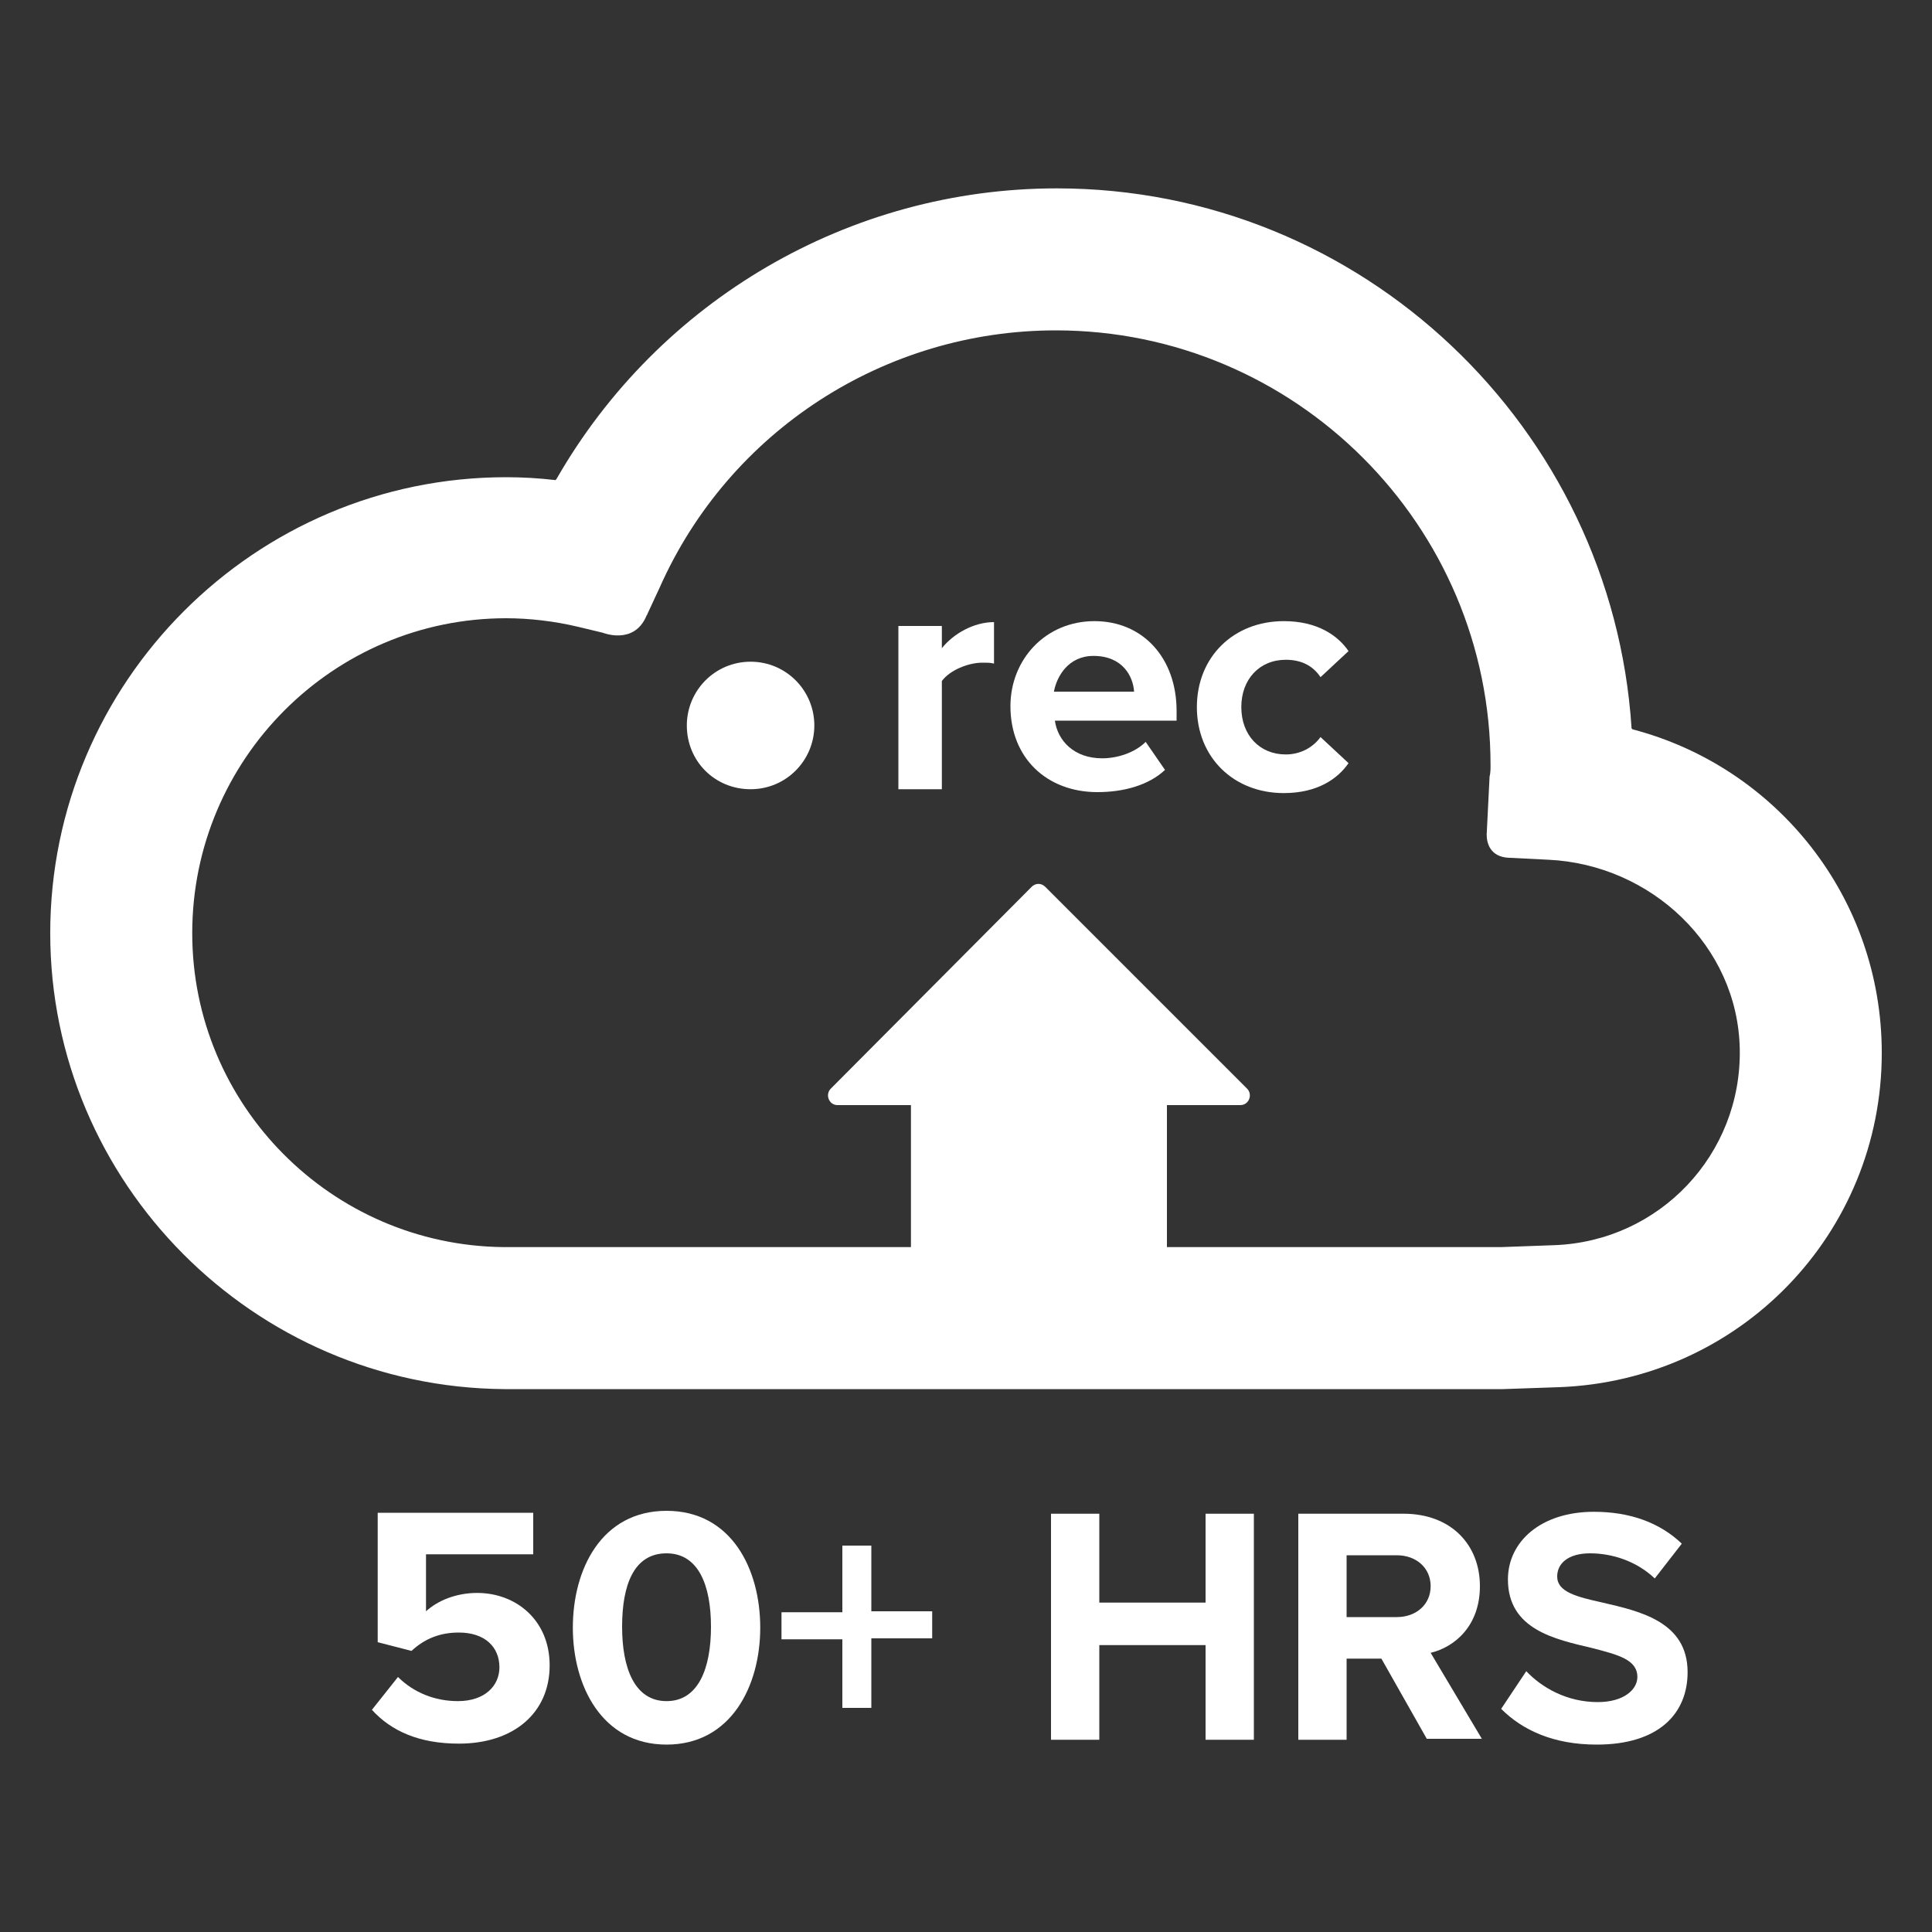
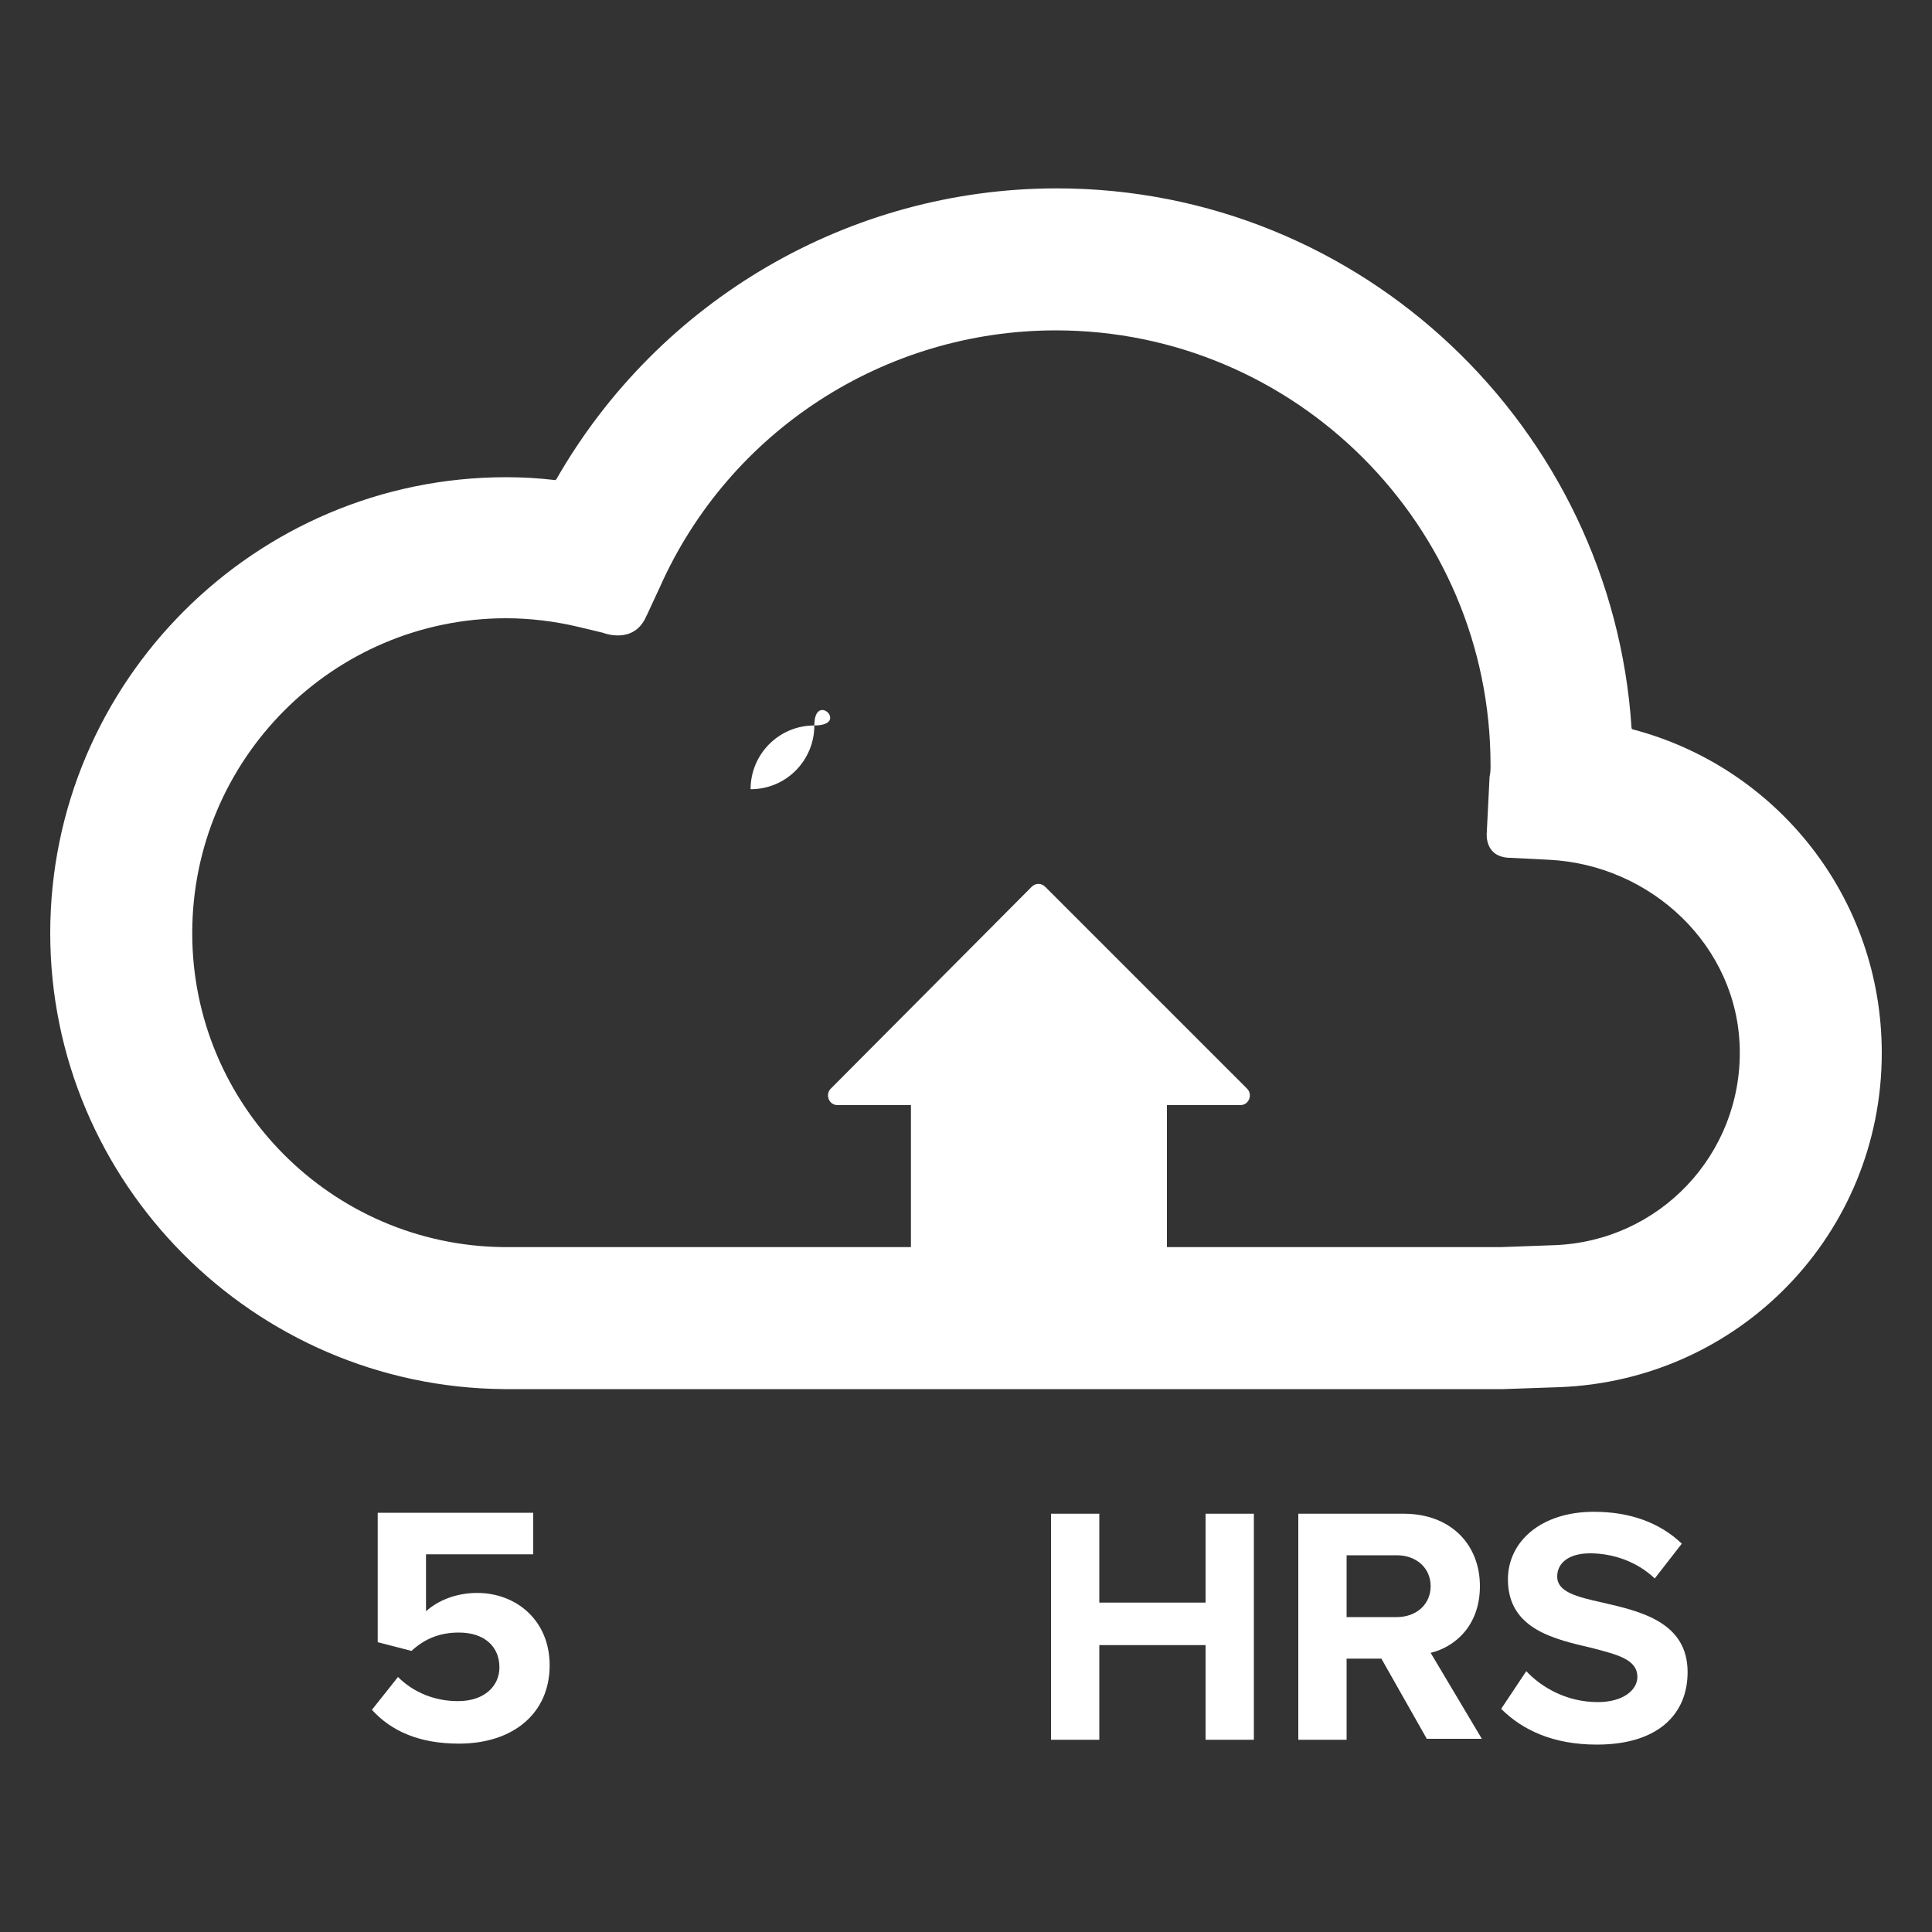
<svg xmlns="http://www.w3.org/2000/svg" version="1.1" id="Layer_1" x="0px" y="0px" viewBox="0 0 200 200" style="enable-background:new 0 0 200 200;" xml:space="preserve">
  <rect x="0" y="0" width="200" height="200" fill="#333333" stroke="none" />
  <style type="text/css">
	.st0{fill:#FFFFFF;}
</style>
  <g>
    <g>
      <path class="st0" d="M169,75.5c0,0-0.1-0.1-0.1-0.1c-2-31.1-27.9-55.9-59.5-55.9c-21.5,0-41.2,11.6-51.8,30.1c0,0-0.1,0.1-0.1,0.1    c-1.7-0.2-3.4-0.3-5.1-0.3c-26,0-47.2,21.2-47.2,47.2c0,25.8,21,47,47,47.2l103.4,0l5.8-0.2c18.7-0.7,33.4-15.9,33.4-34.6    C194.8,92.9,183.9,79.4,169,75.5 M160.9,128.9l-5.5,0.2l-7.3,0l-27.3,0v-14.7h7.6c0.9,0,1.3-1.1,0.7-1.7l-20.9-20.9    c-0.4-0.4-1-0.4-1.4,0L86,112.7c-0.6,0.6-0.2,1.7,0.7,1.7h7.6v14.7l-42.2,0c-17.8-0.2-32.2-14.7-32.2-32.5    C19.9,78.6,34.5,64,52.4,64c2.4,0,5,0.3,7.5,0.9l2.5,0.6l0,0c0,0,3.2,1.3,4.5-1.7c0-0.1,0.1-0.1,0.1-0.2l1.3-2.8    c7.2-16.2,23.3-26.6,41-26.6c24.8,0,45,20.2,45,45c0,0.4,0,0.8-0.1,1.2l-0.3,6c0,0.8,0.3,2.3,2.3,2.4c0,0,0.1,0,0.1,0l4,0.2    c10.6,0.5,19.6,8.9,19.8,19.6C180.3,119.5,171.8,128.5,160.9,128.9" />
    </g>
    <g>
      <path class="st0" d="M41.2,173.6c1.6,1.6,3.8,2.5,6.2,2.5c2.8,0,4.3-1.6,4.3-3.5c0-2.1-1.5-3.6-4.2-3.6c-1.9,0-3.5,0.6-4.9,1.9    l-3.5-0.9v-13.4h16.1v4.3H44.1v5.9c1.2-1.1,3.1-1.9,5.3-1.9c4,0,7.5,2.8,7.5,7.5c0,4.9-3.7,8.1-9.4,8.1c-4.1,0-7-1.3-9-3.5    L41.2,173.6z" />
-       <path class="st0" d="M69,156.4c6.7,0,9.7,6,9.7,12.1c0,6-3,12.1-9.7,12.1c-6.7,0-9.7-6.1-9.7-12.1C59.3,162.4,62.3,156.4,69,156.4    z M69,160.8c-3.4,0-4.6,3.3-4.6,7.6c0,4.3,1.3,7.7,4.6,7.7c3.3,0,4.6-3.4,4.6-7.7C73.6,164.1,72.3,160.8,69,160.8z" />
    </g>
    <g>
-       <path class="st0" d="M90.2,176.8h-3v-7.1h-6.3v-2.8h6.3V160h3v6.8h6.3v2.8h-6.3V176.8z" />
      <path class="st0" d="M124.8,170.3h-11v9.8h-5v-23.4h5v9.2h11v-9.2h5v23.4h-5V170.3z" />
      <path class="st0" d="M143,171.7h-3.6v8.4h-5v-23.4h10.9c4.9,0,7.9,3.2,7.9,7.5c0,4.1-2.6,6.3-5.1,6.9l5.3,8.9h-5.7L143,171.7z     M144.6,161h-5.2v6.4h5.2c2,0,3.5-1.3,3.5-3.2S146.6,161,144.6,161z" />
      <path class="st0" d="M158,173c1.6,1.7,4.2,3.2,7.4,3.2c2.7,0,4.1-1.3,4.1-2.6c0-1.8-2-2.3-4.7-3c-3.8-0.9-8.7-1.9-8.7-7.1    c0-3.9,3.4-7,8.9-7c3.7,0,6.8,1.1,9.1,3.3l-2.8,3.6c-1.9-1.8-4.4-2.6-6.7-2.6c-2.2,0-3.4,1-3.4,2.4c0,1.6,2,2.1,4.7,2.7    c3.9,0.9,8.8,2,8.8,7.2c0,4.3-3,7.5-9.4,7.5c-4.5,0-7.7-1.5-9.9-3.7L158,173z" />
    </g>
    <g>
-       <path class="st0" d="M93,64.8h4.5v2.3c1.2-1.5,3.3-2.7,5.4-2.7v4.3c-0.3-0.1-0.7-0.1-1.2-0.1c-1.5,0-3.4,0.8-4.2,1.9v11.2H93V64.8    z" />
-       <path class="st0" d="M113.3,64.3c5,0,8.5,3.8,8.5,9.3v1h-12.6c0.3,2.1,2,3.9,4.9,3.9c1.6,0,3.4-0.6,4.5-1.7l2,2.9    c-1.7,1.6-4.3,2.3-7,2.3c-5.2,0-9-3.5-9-8.9C104.6,68.3,108.2,64.3,113.3,64.3z M109.1,71.6h8.3c-0.1-1.6-1.2-3.7-4.2-3.7    C110.6,67.9,109.4,70,109.1,71.6z" />
-       <path class="st0" d="M132.9,64.3c3.5,0,5.6,1.5,6.7,3.1l-2.9,2.7c-0.8-1.2-2-1.8-3.6-1.8c-2.7,0-4.6,2-4.6,4.9s1.9,4.9,4.6,4.9    c1.5,0,2.8-0.7,3.6-1.8l2.9,2.7c-1.1,1.6-3.2,3.1-6.7,3.1c-5.2,0-9-3.7-9-8.9C123.9,68,127.7,64.3,132.9,64.3z" />
-     </g>
-     <path class="st0" d="M84.3,75.1c0,3.6-2.9,6.6-6.6,6.6s-6.6-2.9-6.6-6.6c0-3.6,2.9-6.6,6.6-6.6S84.3,71.5,84.3,75.1" />
+       </g>
+     <path class="st0" d="M84.3,75.1c0,3.6-2.9,6.6-6.6,6.6c0-3.6,2.9-6.6,6.6-6.6S84.3,71.5,84.3,75.1" />
  </g>
</svg>